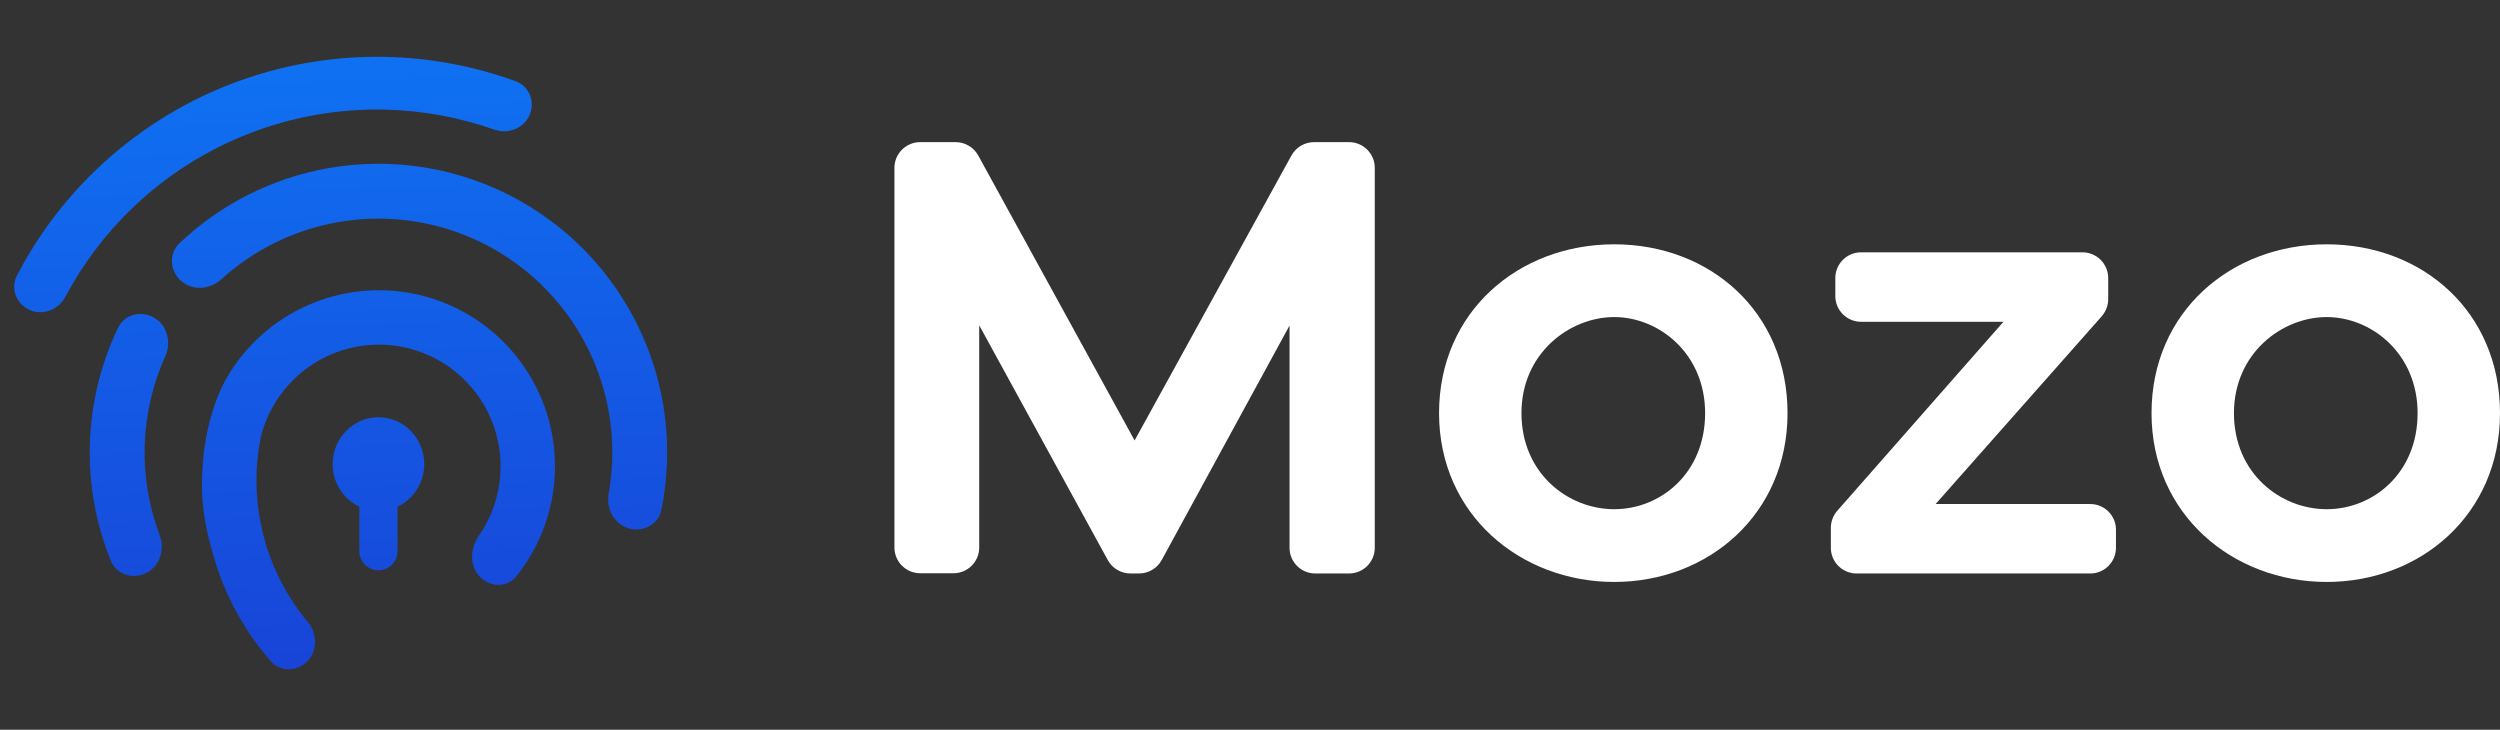
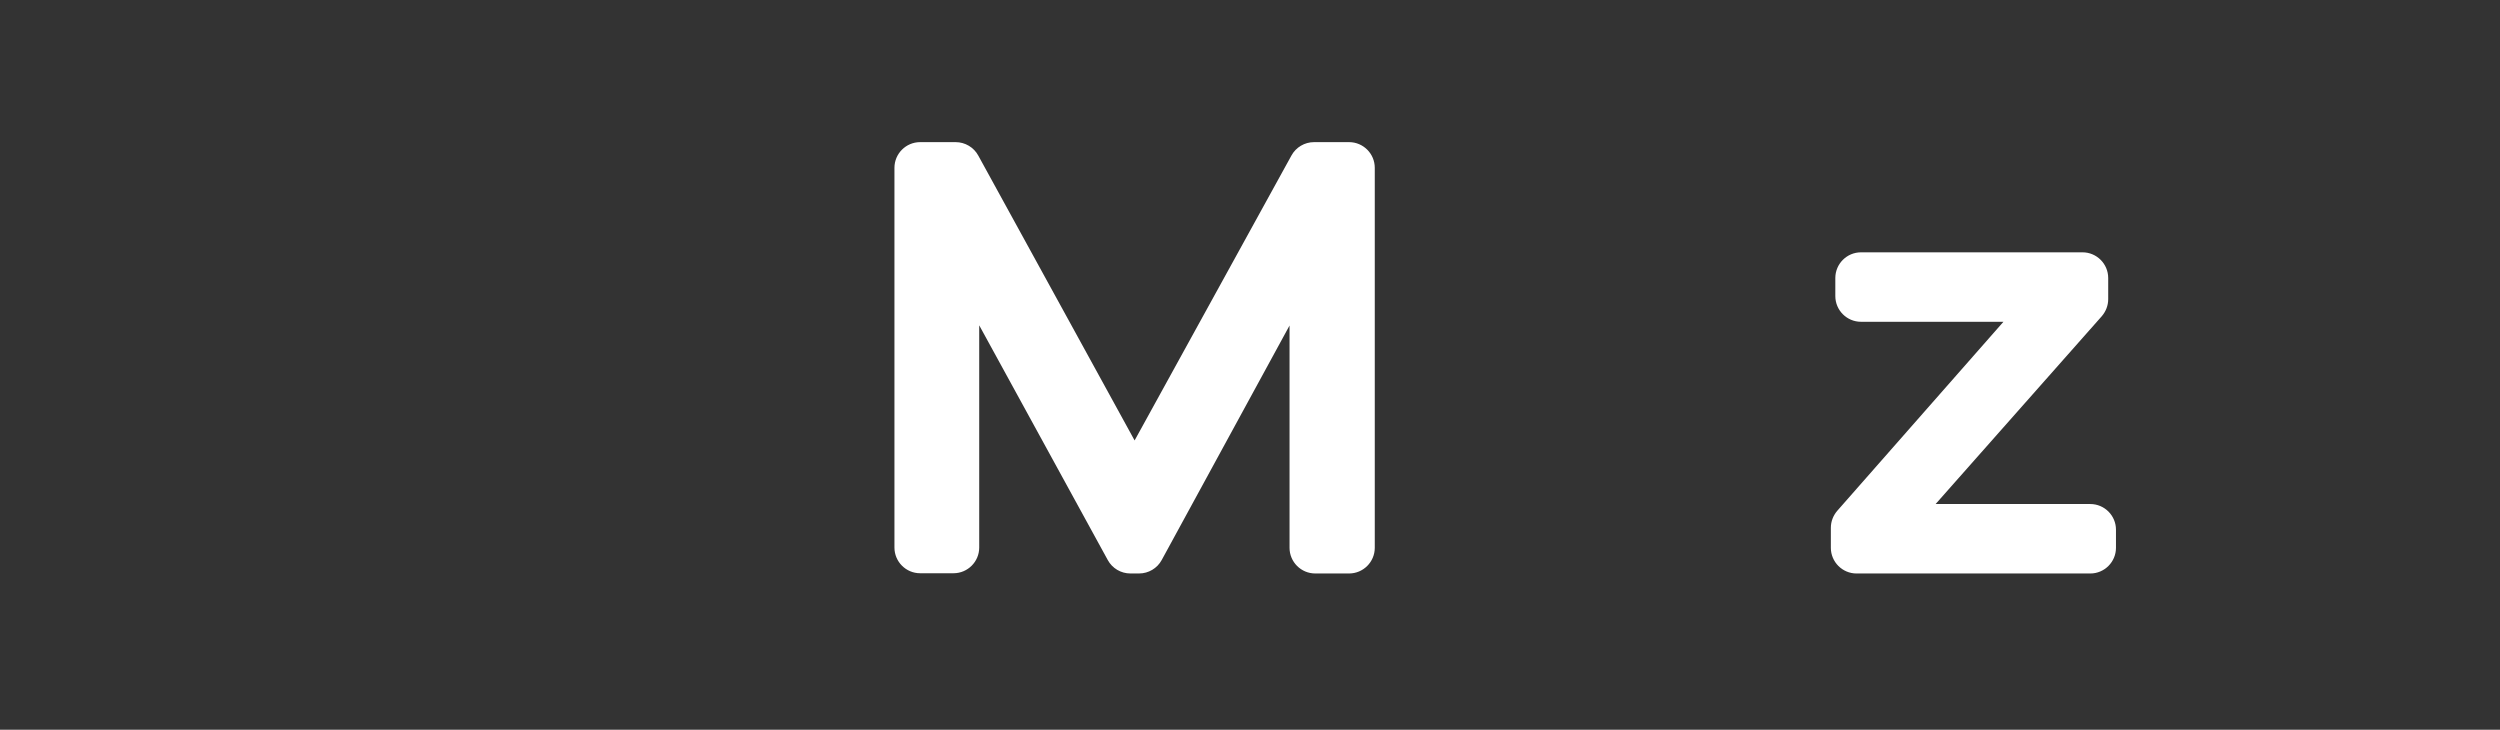
<svg xmlns="http://www.w3.org/2000/svg" width="185" height="54" viewBox="0 0 185 54" fill="none">
  <rect x="0" y="0" width="185" height="54" fill="#333333" stroke="none" />
-   <path d="M27.35 21.497C29.489 21.384 31.624 21.8 33.564 22.708C35.504 23.616 37.191 24.991 38.474 26.706C39.756 28.422 40.597 30.428 40.919 32.545C41.242 34.663 41.038 36.828 40.324 38.848C39.835 40.233 39.115 41.521 38.202 42.66C37.506 43.526 36.22 43.46 35.47 42.64C34.721 41.82 34.802 40.557 35.435 39.645C35.893 38.987 36.261 38.269 36.53 37.508C37.024 36.112 37.165 34.615 36.942 33.151C36.719 31.687 36.138 30.301 35.252 29.116C34.365 27.93 33.199 26.979 31.858 26.351C30.517 25.724 29.042 25.437 27.563 25.515C26.084 25.594 24.647 26.035 23.38 26.802C22.113 27.568 21.054 28.635 20.298 29.907C19.835 30.686 19.494 31.528 19.284 32.403C19.176 32.957 19.096 33.515 19.045 34.075C19.045 34.084 19.044 34.092 19.043 34.101C18.864 36.118 19.059 38.16 19.629 40.119C20.26 42.289 21.332 44.297 22.77 46.022C23.471 46.863 23.52 48.111 22.77 48.909C22.019 49.707 20.756 49.751 20.035 48.926C18.092 46.704 16.651 44.078 15.822 41.228C15.132 38.858 14.805 36.968 14.998 34.526C15.098 32.395 15.75 29.689 16.839 27.855C17.933 26.013 19.465 24.468 21.298 23.36C23.131 22.251 25.21 21.611 27.35 21.497ZM8.731 24.265C9.214 23.253 10.471 22.945 11.432 23.523C12.393 24.1 12.691 25.344 12.23 26.366C11.299 28.431 10.779 30.666 10.708 32.944C10.637 35.223 11.016 37.486 11.818 39.605C12.215 40.654 11.839 41.876 10.844 42.393C9.849 42.909 8.614 42.524 8.194 41.485C7.086 38.742 6.557 35.79 6.65 32.818C6.743 29.846 7.454 26.934 8.731 24.265ZM28.005 30.878C29.877 30.878 31.396 32.429 31.396 34.344C31.396 35.741 30.587 36.951 29.419 37.495V40.787C29.419 41.568 28.786 42.201 28.005 42.201C27.225 42.201 26.591 41.568 26.591 40.787V37.495C25.424 36.944 24.614 35.741 24.614 34.344C24.614 32.43 26.134 30.878 28.005 30.878ZM24.283 12.445C29.099 11.593 34.062 12.418 38.342 14.784C42.623 17.15 45.961 20.914 47.801 25.445C49.385 29.348 49.776 33.616 48.948 37.715C48.726 38.814 47.582 39.42 46.509 39.094C45.437 38.769 44.843 37.636 45.041 36.532C45.614 33.329 45.275 30.014 44.041 26.973C42.55 23.303 39.845 20.254 36.378 18.337C32.911 16.421 28.892 15.752 24.991 16.442C21.759 17.014 18.77 18.49 16.362 20.68C15.533 21.433 14.258 21.533 13.412 20.798C12.566 20.062 12.471 18.772 13.283 18C16.314 15.118 20.136 13.179 24.283 12.445ZM28.53 4.209C31.821 4.279 35.073 4.888 38.157 6.01C39.17 6.378 39.617 7.536 39.184 8.523C38.75 9.509 37.601 9.951 36.585 9.593C33.972 8.671 31.226 8.17 28.448 8.111C25.02 8.039 21.61 8.643 18.414 9.888C15.219 11.134 12.299 12.997 9.823 15.37C7.818 17.293 6.135 19.52 4.835 21.966C4.329 22.918 3.184 23.371 2.197 22.938C1.211 22.505 0.757 21.35 1.253 20.393C2.765 17.48 4.746 14.83 7.122 12.553C9.968 9.825 13.323 7.684 16.996 6.252C20.669 4.82 24.589 4.126 28.53 4.209Z" fill="url(#paint0_linear_2167_2574)" />
  <path d="M99.799 42.437H97.325C96.28 42.437 95.426 41.584 95.426 40.538V24.09L85.965 41.444C85.634 42.054 84.989 42.437 84.292 42.437H83.648C82.951 42.437 82.306 42.054 81.975 41.444L72.462 24.073V40.521C72.462 41.566 71.608 42.42 70.563 42.42H68.088C67.043 42.42 66.189 41.566 66.189 40.521V12.417C66.189 11.371 67.043 10.518 68.088 10.518H70.719C71.416 10.518 72.061 10.901 72.392 11.511L83.961 32.593L95.565 11.511C95.896 10.901 96.541 10.518 97.238 10.518H99.834C100.879 10.518 101.733 11.371 101.733 12.417V40.538C101.733 41.584 100.879 42.437 99.834 42.437H99.799Z" fill="white" />
-   <path d="M132.277 30.572C132.277 38.064 126.405 43.064 119.453 43.064C112.501 43.064 106.49 38.064 106.49 30.572C106.49 23.08 112.362 18.079 119.453 18.079C126.544 18.079 132.277 23.08 132.277 30.572ZM126.179 30.572C126.179 26.146 122.746 23.463 119.453 23.463C116.16 23.463 112.588 26.129 112.588 30.572C112.588 35.015 116.021 37.681 119.453 37.681C122.886 37.681 126.179 35.015 126.179 30.572Z" fill="white" />
  <path d="M154.683 42.438H137.382C136.336 42.438 135.483 41.584 135.483 40.538V39.057C135.483 38.587 135.657 38.151 135.953 37.803L148.254 23.812H137.713C136.667 23.812 135.814 22.958 135.814 21.913V20.571C135.814 19.526 136.667 18.672 137.713 18.672H154.108C155.154 18.672 156.007 19.526 156.007 20.571V22.139C156.007 22.61 155.833 23.045 155.537 23.394L143.236 37.298H154.683C155.729 37.298 156.582 38.151 156.582 39.197V40.538C156.582 41.584 155.729 42.438 154.683 42.438Z" fill="white" />
-   <path d="M185 30.572C185 38.064 179.128 43.064 172.176 43.064C165.224 43.064 159.213 38.064 159.213 30.572C159.213 23.08 165.085 18.079 172.176 18.079C179.268 18.079 185 23.08 185 30.572ZM178.902 30.572C178.902 26.146 175.469 23.463 172.176 23.463C168.883 23.463 165.312 26.129 165.312 30.572C165.312 35.015 168.744 37.681 172.176 37.681C175.609 37.681 178.902 35.015 178.902 30.572Z" fill="white" />
  <defs>
    <linearGradient id="paint0_linear_2167_2574" x1="27.114" y1="4.405" x2="28.556" y2="49.533" gradientUnits="userSpaceOnUse">
      <stop stop-color="#0F71F2" />
      <stop offset="1" stop-color="#1844D7" />
    </linearGradient>
  </defs>
</svg>